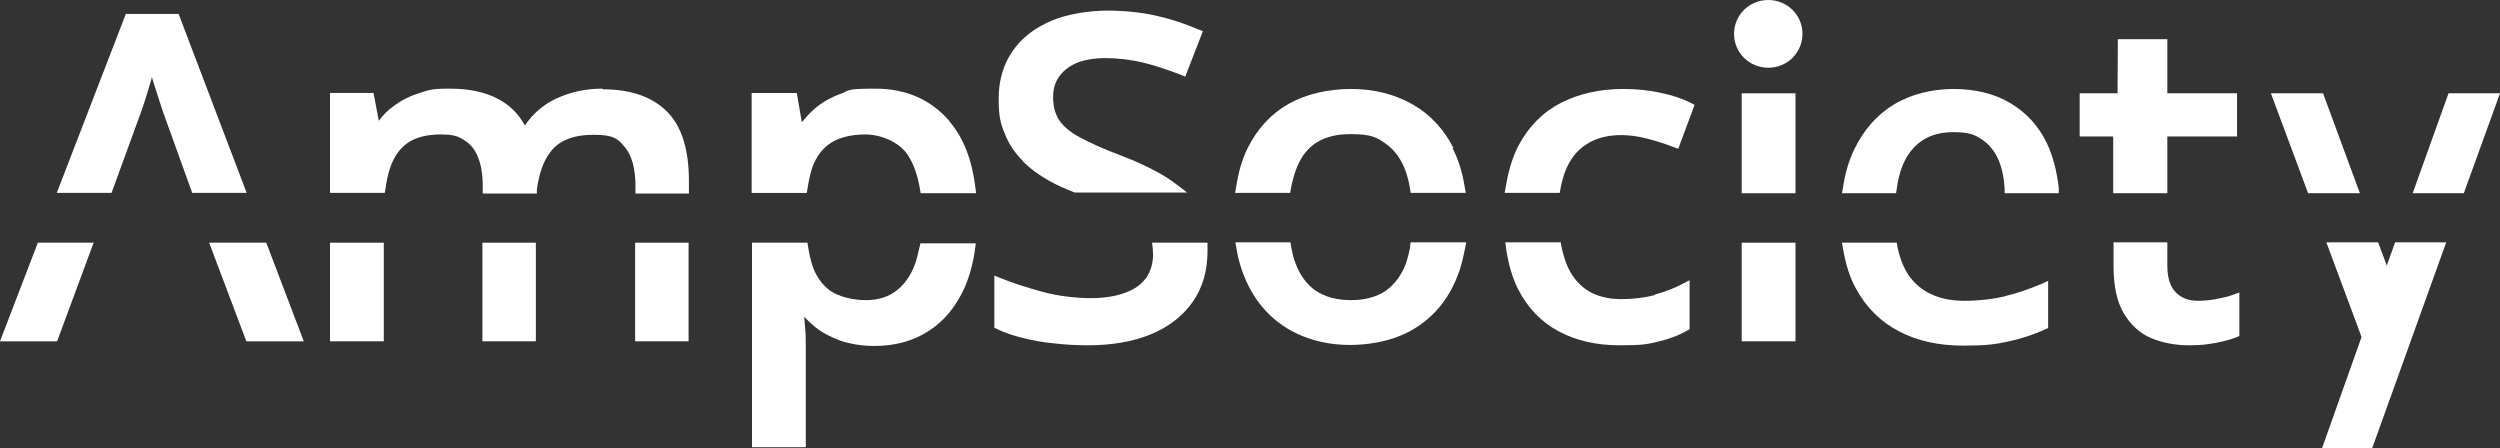
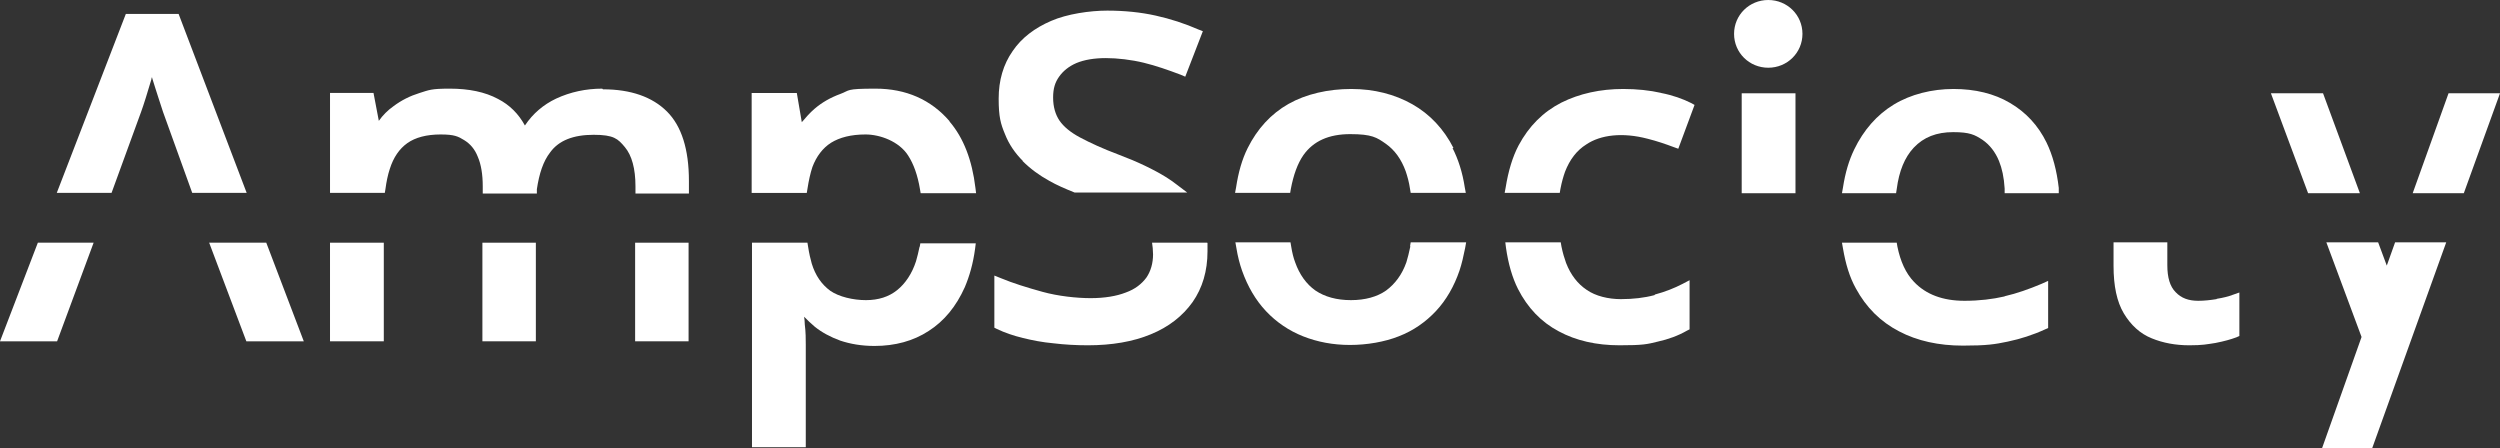
<svg xmlns="http://www.w3.org/2000/svg" id="Layer_1" version="1.1" viewBox="0 0 753 135">
  <rect x="0" y="0" width="753" height="135" fill="#333333" stroke="none" />
  <defs>
    <style>
      .st0 {
        fill: #fff;
      }
    </style>
  </defs>
  <path class="st0" d="M181.4,26.7c-4.9,0-9.6,1-13.9,3-3.8,1.8-7,4.5-9.4,8.1-1.9-3.5-4.6-6.2-8.1-8-3.9-2.1-8.8-3.1-14.5-3.1s-6.2.4-9.1,1.3c-2.9.9-5.5,2.2-7.9,4-1.7,1.2-3.2,2.7-4.4,4.4l-1.6-8.4h-13.1v30.1h16.5l.2-1.2c.3-2.2.7-4.2,1.3-6,1.1-3.5,2.9-6.1,5.3-7.8,2.4-1.7,5.8-2.6,10-2.6s5.3.6,7.1,1.7c1.8,1.1,3.2,2.7,4.1,5,1,2.3,1.5,5.3,1.5,8.9v2.2h16.3v-1.3c.7-4.7,1.9-8.4,4-11.1,2.6-3.6,7-5.3,13.1-5.3s7.3,1.2,9.4,3.7c2.1,2.5,3.2,6.5,3.2,11.8v2.2h16.1v-3.8c0-9.5-2.2-16.5-6.6-20.9-4.4-4.4-10.9-6.7-19.3-6.7Z" />
  <rect class="st0" x="191.3" y="73.1" width="16.1" height="29.7" />
  <rect class="st0" x="145.3" y="73.1" width="16.1" height="29.7" />
  <path class="st0" d="M277,74.2c-.4,1.8-.7,3.2-1.1,4.5-1.2,3.7-3.2,6.7-5.7,8.7-2.5,2-5.6,3-9.4,3s-8.1-1-10.7-2.8c-2.6-1.9-4.5-4.6-5.6-8.2-.4-1.4-.8-3.1-1.1-5.1l-.2-1.2h-16.7v61.6h16.2v-30.8c0-1.8,0-3.8-.3-6.2,0-.8-.1-1.6-.2-2.3,1,1,2,2,3.2,3,2.1,1.7,4.7,3.1,7.7,4.2,3,1,6.4,1.6,10.3,1.6,6.2,0,11.7-1.5,16.3-4.5,4.7-3,8.3-7.4,10.9-13.2,1.4-3.3,2.5-7.1,3.1-11.6l.2-1.6h-16.7l-.2,1.2Z" />
  <path class="st0" d="M286,36.5c-5.6-6.5-13.1-9.8-22.3-9.8s-7.6.5-10.6,1.6c-3,1.1-5.6,2.6-7.8,4.5-1.4,1.2-2.6,2.6-3.8,4l-1.5-8.8h-13.6v30.1h16.6l.2-1.2c.4-2.6.9-4.8,1.5-6.6,1.2-3.2,3.1-5.7,5.6-7.3,2.6-1.6,6-2.5,10.4-2.5s10.1,2.1,12.8,6.3c1.7,2.6,2.9,6,3.6,10.2l.2,1.2h16.7l-.2-1.6c-1-8.4-3.6-15.1-7.8-20Z" />
  <path class="st0" d="M363.6,73.1h-16.6l.2,1.6c0,.6.1,1.3.1,1.9,0,2.7-.7,5.1-2,7-1.4,1.9-3.4,3.5-6.2,4.5-2.8,1.1-6.4,1.7-10.6,1.7s-9.8-.6-14.5-1.9c-4.7-1.3-8.9-2.6-12.5-4.1l-2-.8v15.7l.8.4c2.3,1.1,4.9,2,7.8,2.7,2.8.7,5.9,1.3,9.2,1.6,3.3.4,6.8.6,10.4.6,7.2,0,13.6-1.1,18.9-3.3,5.4-2.2,9.6-5.5,12.6-9.7,3-4.3,4.5-9.4,4.5-15.3s0-.5,0-.8v-1.7Z" />
  <path class="st0" d="M53.8,4.2h-15.9l-20.8,53.9h16.5l8.9-24.4c.4-1,.8-2.4,1.4-4.2.5-1.7,1.1-3.6,1.7-5.6,0-.3.1-.5.2-.7,0,0,0,.1,0,.2.6,2.1,1.3,4,1.9,6,.6,1.9,1.1,3.3,1.4,4.3l8.8,24.4h16.4L53.8,4.2Z" />
  <path class="st0" d="M308,48.5c2.3,2.3,5,4.3,8.1,6,2.1,1.2,4.6,2.3,7.6,3.5h33.9c0,0-3.3-2.5-3.3-2.5-.9-.7-1.9-1.4-3-2.1-3.9-2.4-8.7-4.7-14.3-6.8-4.8-1.8-8.7-3.6-11.7-5.2-2.8-1.5-4.9-3.2-6.2-5.1-1.2-1.8-1.9-4.1-1.9-6.9s.6-4.6,1.8-6.3c1.2-1.7,2.9-3.1,5.2-4.1,2.4-1,5.4-1.5,8.9-1.5s7.7.5,11.4,1.4c3.7.9,7.4,2.2,11.1,3.6l1.4.6,5.3-13.7-1.3-.5c-4.1-1.8-8.4-3.2-12.9-4.2-4.5-1-9.4-1.5-14.6-1.5s-12.1,1-16.9,3.1c-4.9,2.1-8.9,5.1-11.6,9.1-2.8,4-4.2,8.8-4.2,14.3s.6,7.6,1.9,10.7c1.2,3.1,3.1,5.8,5.4,8.1Z" />
  <polygon class="st0" points="0 102.8 17.2 102.8 28.2 73.1 11.4 73.1 0 102.8" />
  <path class="st0" d="M424.8,74.2c-.4,1.9-.8,3.5-1.2,4.8-1.3,3.7-3.4,6.5-6.1,8.5-2.7,1.9-6.3,2.9-10.6,2.9s-7.9-1-10.7-2.9c-2.7-1.9-4.8-4.8-6.1-8.5-.5-1.3-.9-2.9-1.2-4.8l-.2-1.2h-16.6l.3,1.7c.4,2.5,1,4.8,1.7,6.8,1.7,4.8,4.1,8.9,7.2,12.2,3.1,3.3,6.9,5.9,11.2,7.6,4.3,1.7,9,2.6,14.1,2.6s10.4-.9,14.7-2.6c4.4-1.7,8.1-4.3,11.2-7.6,3.1-3.3,5.5-7.5,7.1-12.2.7-2.1,1.2-4.3,1.7-6.8l.3-1.7h-16.7l-.2,1.2Z" />
  <rect class="st0" x="99.4" y="73.1" width="16.2" height="29.7" />
  <polygon class="st0" points="63 73.1 74.2 102.8 91.5 102.8 80.2 73.1 63 73.1" />
  <rect class="st0" x="524.6" y="28.1" width="16.2" height="30.1" />
-   <polygon class="st0" points="636.5 58.2 652.8 58.2 652.8 41.1 673.8 41.1 673.8 28.1 652.8 28.1 652.8 11.8 637.9 11.8 637.8 28.1 626.4 28.1 626.4 41.1 636.5 41.1 636.5 58.2" />
  <path class="st0" d="M667.6,90.1c-1.9.3-3.7.5-5.5.5-2.9,0-5.1-.8-6.8-2.6-1.7-1.7-2.5-4.4-2.5-8.1v-6.9h-16.2v7.1c0,6,1,10.8,3.1,14.3,2.1,3.5,4.9,6.1,8.4,7.5,3.4,1.4,7.2,2.1,11.3,2.1s5.3-.3,7.9-.7c2.6-.5,4.7-1.1,6.3-1.7l.9-.4v-13.1l-2,.7c-1.3.5-2.9.9-4.8,1.2Z" />
  <path class="st0" d="M616.4,42.9c-2.5-5.1-6.2-9.1-11-11.9-4.7-2.8-10.5-4.2-17-4.2s-12.9,1.6-18,4.7c-5.1,3.1-9.1,7.7-11.9,13.5-1.6,3.3-2.7,7-3.4,11.5l-.3,1.7h16.3l.2-1.3c.7-5.4,2.4-9.5,5.1-12.4,3-3.2,6.9-4.7,11.9-4.7s6.5.8,8.8,2.3c2.2,1.5,3.9,3.7,5,6.4.9,2.2,1.5,4.9,1.7,8.3v1.4h16.3v-1.6c-.6-5.2-1.8-9.8-3.7-13.7Z" />
  <polygon class="st0" points="718.9 80 716.3 73 700.7 73 711.3 101.5 699.4 135 714.5 135 736.8 73 721.4 73 718.9 80" />
  <path class="st0" d="M603.7,89.3c-3.5.8-7.5,1.3-12,1.3-6.5,0-11.6-1.9-15.2-5.7-2.5-2.6-4.1-6.2-5-10.6l-.2-1.2h-16.5l.3,1.7c.8,4.7,2,8.7,3.9,12.1,3.1,5.7,7.4,10,13,12.9,5.5,2.9,12,4.3,19.2,4.3s9.7-.4,13.5-1.2c3.8-.8,7.6-2,11.3-3.7l.9-.4v-14.2l-2,.9c-3.8,1.6-7.5,2.9-11,3.7Z" />
  <polygon class="st0" points="699.7 28.1 684 28.1 695.2 58.2 710.8 58.2 699.7 28.1" />
  <path class="st0" d="M500.4,28c-3.5-.8-7.4-1.2-11.5-1.2-6.9,0-13.2,1.4-18.6,4.1-5.5,2.8-9.8,7.1-12.9,12.9-1.8,3.4-3.1,7.7-3.9,12.7l-.3,1.6h16.6l.2-1.2c.4-2.1.9-3.8,1.4-5.2,1.4-3.6,3.5-6.4,6.4-8.2,4.3-2.9,10.9-3.7,18.5-1.7,2.8.7,5.4,1.6,7.8,2.5l1.4.5,4.9-13.2-1.1-.6c-2.4-1.2-5.4-2.3-9-3Z" />
  <path class="st0" d="M437.8,44.6c-2.9-5.7-7.1-10.2-12.4-13.2-5.3-3-11.5-4.6-18.4-4.6s-13.6,1.5-18.9,4.5c-5.3,3-9.4,7.5-12.3,13.3-1.7,3.4-2.8,7.3-3.5,11.9l-.3,1.6h16.6l.2-1.2c.8-4.2,2-7.6,3.8-10.2,3-4.2,7.6-6.3,14.1-6.3s8,1,10.7,2.9c2.7,1.9,4.7,4.7,6,8.3.5,1.5,1,3.2,1.3,5.3l.2,1.2h16.6l-.3-1.6c-.7-4.6-2-8.6-3.7-11.9Z" />
  <path class="st0" d="M498.3,88.9c-3,.8-6.4,1.2-10.1,1.2s-7.6-.9-10.3-2.8c-2.7-1.8-4.8-4.5-6.2-8.1-.5-1.4-1-3-1.4-5l-.2-1.2h-16.7l.2,1.6c.7,4.9,1.9,9,3.6,12.4,2.9,5.7,7,10,12.3,12.8,5.2,2.8,11.3,4.2,18.3,4.2s8.3-.3,11.5-1.1c3.2-.7,6.2-1.8,8.8-3.3l.8-.4v-14.8l-2.1,1.1c-2.5,1.3-5.3,2.4-8.3,3.2Z" />
-   <rect class="st0" x="524.6" y="73.1" width="16.2" height="29.7" />
  <polygon class="st0" points="737.5 28.1 726.7 58.2 742.1 58.2 753 28.1 737.5 28.1" />
  <path class="st0" d="M532.6,0c-5.7,0-10.3,4.5-10.3,10.2s4.6,10.2,10.3,10.2,10.3-4.5,10.3-10.2-4.6-10.2-10.3-10.2Z" />
</svg>